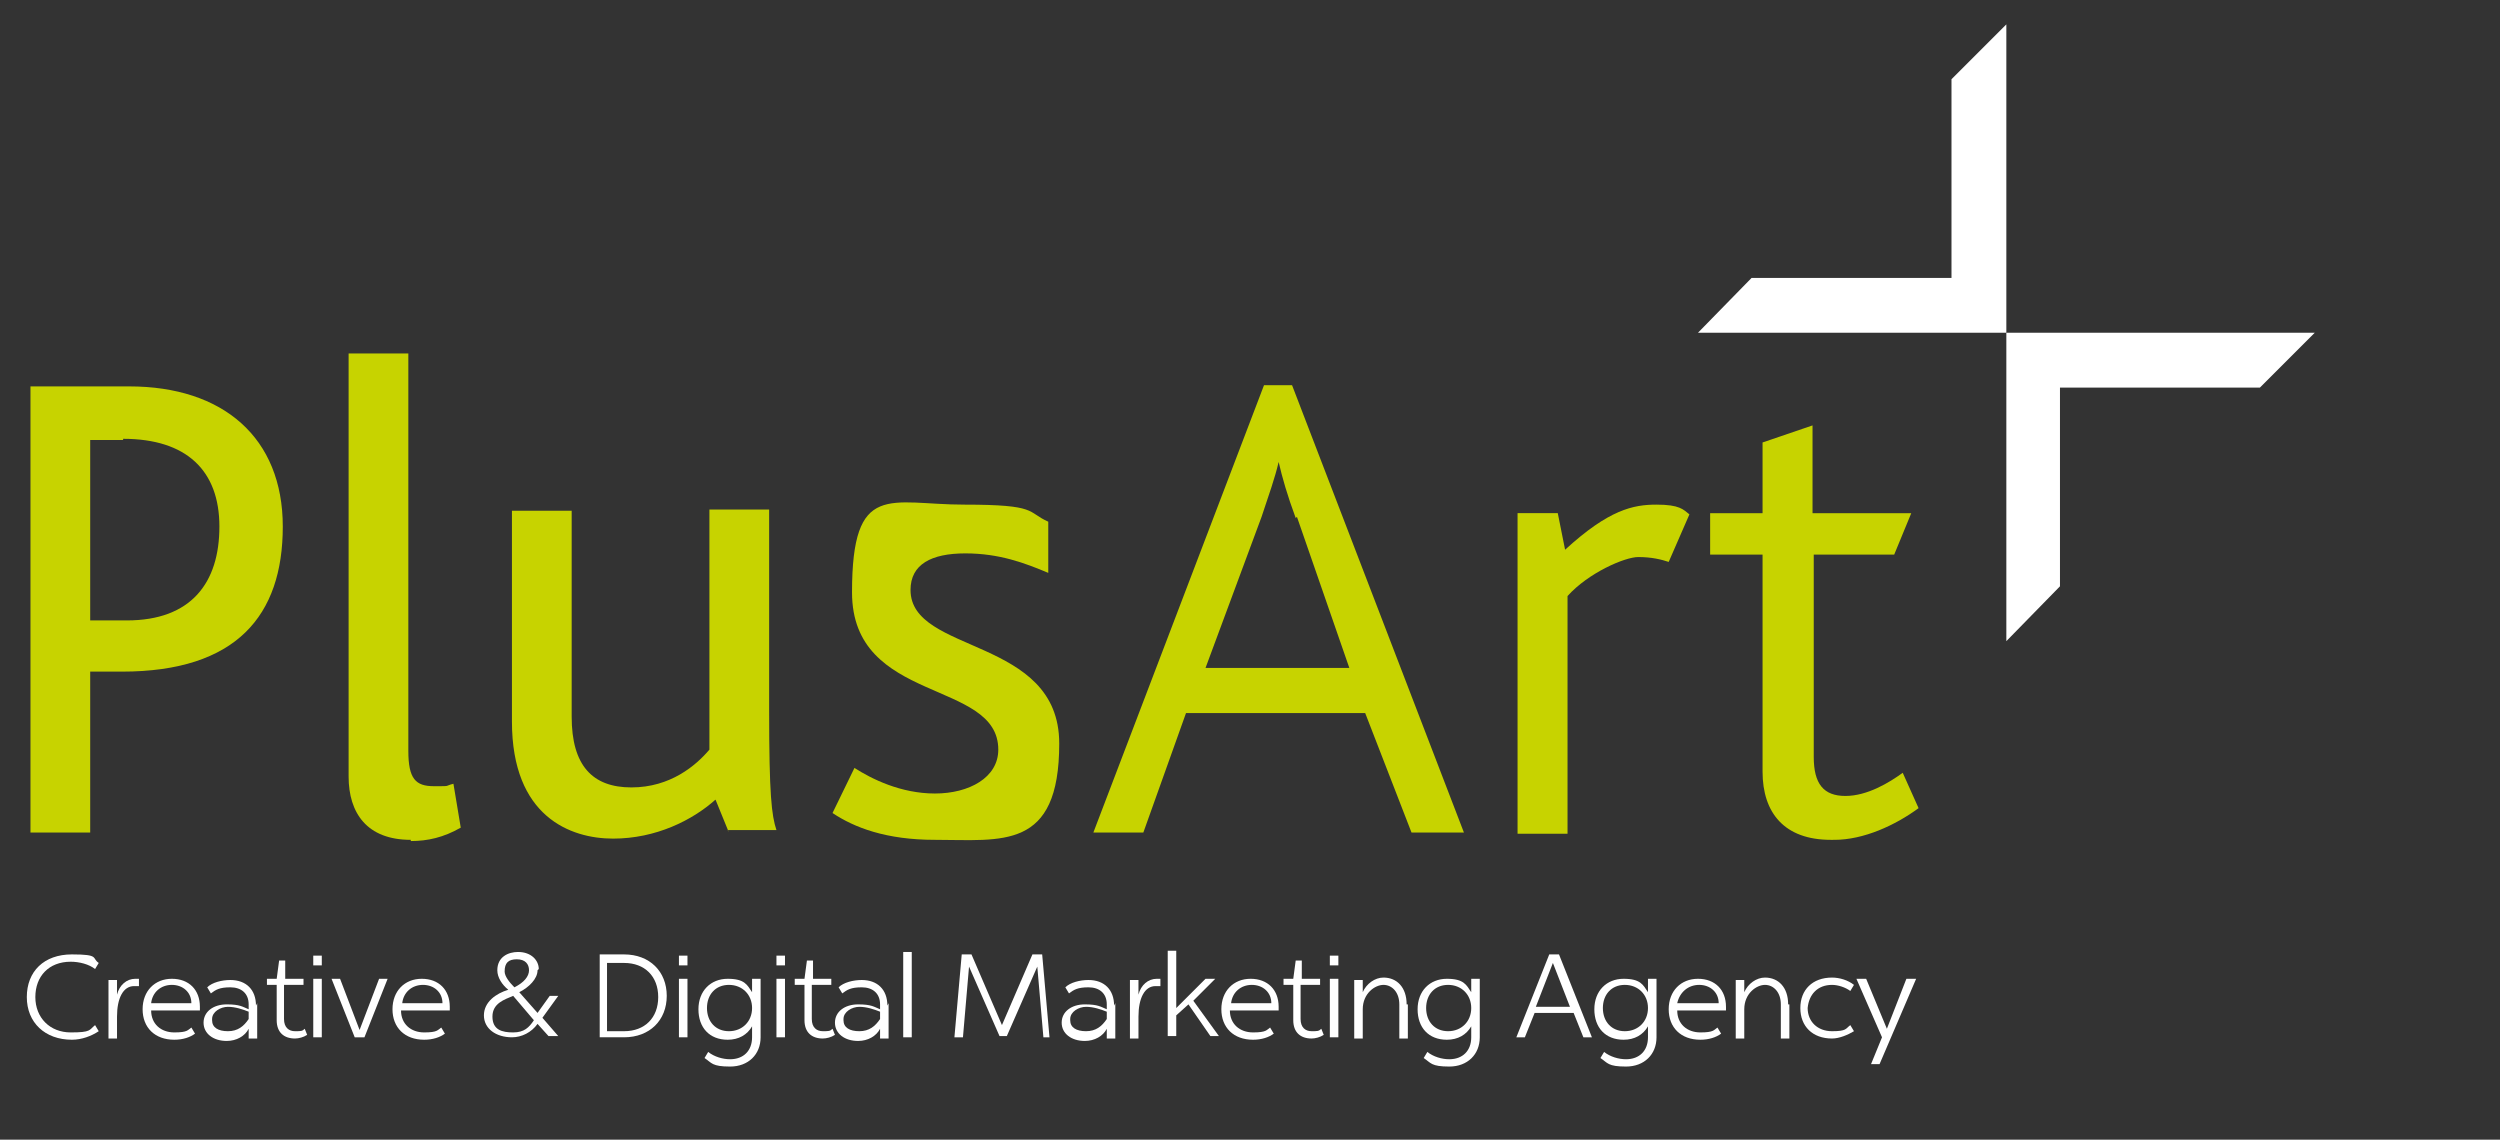
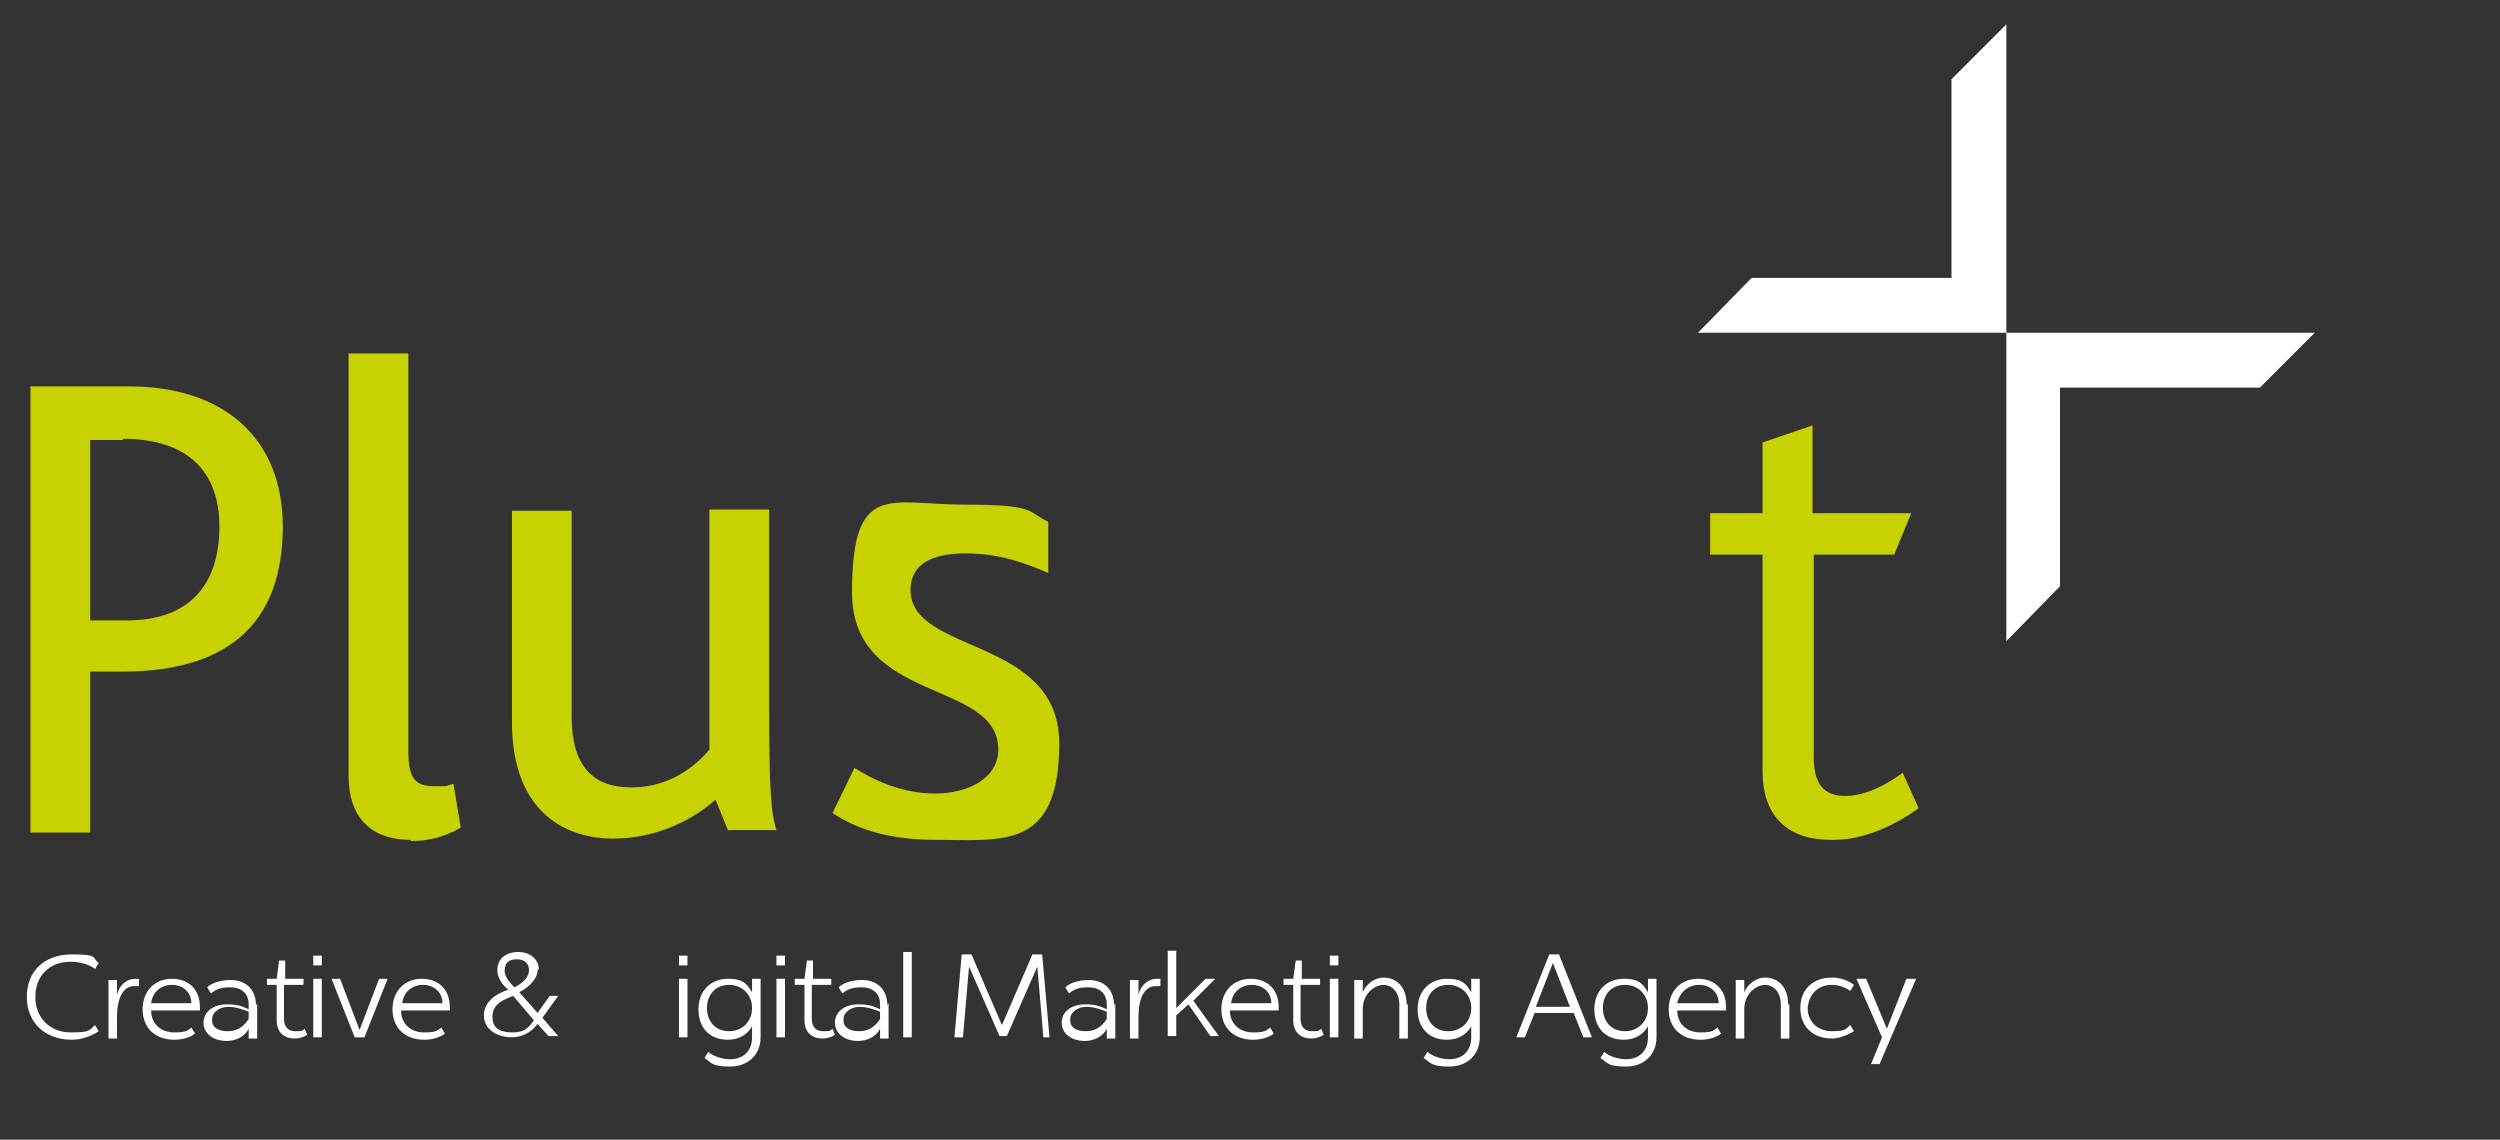
<svg xmlns="http://www.w3.org/2000/svg" id="Layer_1" version="1.1" viewBox="0 0 205.1 93.5">
  <rect x="0" y="0" width="205.1" height="93.5" fill="#333333" stroke="none" />
  <defs>
    <style>
      .st0 {
        fill: #c7d300;
      }

      .st1 {
        fill: #fff;
      }
    </style>
  </defs>
  <g>
    <path class="st0" d="M10.1,36.1h-2.7v14.8h3c5.3,0,7.6-3.1,7.6-7.7s-2.7-7.2-7.9-7.2M10,55.1h-2.6v13.2H2.5V31.7h8.1c7.7,0,12.6,4.2,12.6,11.5s-3.8,11.9-13.2,11.9" />
    <path class="st0" d="M33.7,68.9c-3.6,0-5.1-2.2-5.1-5.2V29h4.9v32.6c0,2.3.6,2.9,2.1,2.9s.8,0,1.6-.2l.6,3.6c-1.4.8-2.7,1.1-4.1,1.1" />
    <path class="st0" d="M59.8,68.3l-1.1-2.7c-1.9,1.7-4.9,3.2-8.4,3.2s-8.3-1.8-8.3-9.6v-17.3h4.9v16.9c0,4,1.7,5.8,4.9,5.8s5.3-1.8,6.4-3.1v-19.7h4.9v16.5c0,6.9.2,8.6.6,9.8h-4Z" />
    <path class="st0" d="M76.7,68.9c-4,0-6.6-1-8.4-2.2l1.8-3.7c1.4.9,3.8,2.1,6.6,2.1s5.2-1.3,5.2-3.6c0-5.8-12-3.7-12-12.9s3.1-7.2,9.2-7.2,5.1.6,6.9,1.4v4.2c-1.9-.8-4-1.6-6.8-1.6s-4.5.9-4.5,3c0,5.3,12.2,3.8,12.2,12.6s-4.7,7.9-10.2,7.9" />
-     <path class="st0" d="M106.3,42.5c-.7-1.9-1.1-3.3-1.4-4.6h0c-.3,1.3-.8,2.7-1.4,4.5l-4.6,12.4h11.8l-4.3-12.4ZM115.8,68.3l-3.8-9.8h-14.7l-3.5,9.8h-4.1l14-36.7h2.3l14.1,36.7h-4.3Z" />
-     <path class="st0" d="M136.9,46.1c-.6-.2-1.4-.4-2.5-.4s-4.1,1.3-5.8,3.2v19.5h-4.1v-26.3h3.3l.6,3c3.6-3.3,5.6-3.7,7.5-3.7s2.2.4,2.7.8l-1.7,3.9Z" />
    <path class="st0" d="M150.2,68.9c-3.8,0-5.6-2.2-5.6-5.6v-17.8h-4.3v-3.4h4.3v-5.8l4.1-1.4v7.2h8.1l-1.4,3.4h-6.6v16.6c0,2.2.8,3.2,2.6,3.2s3.6-1.1,4.7-1.9l1.3,2.9c-1.9,1.4-4.5,2.6-6.9,2.6" />
  </g>
  <polygon class="st1" points="164.6 2 160.1 6.5 160.1 22.8 143.7 22.8 139.3 27.3 164.6 27.3 164.6 2" />
  <polygon class="st1" points="169 31.8 185.4 31.8 189.9 27.3 164.6 27.3 164.6 52.6 169 48.1 169 31.8" />
  <g>
    <path class="st1" d="M8.1,79l-.3.5c-.5-.4-1.3-.6-2-.6-1.8,0-2.9,1.2-2.9,2.9s1.2,2.9,2.9,2.9,1.5-.2,2-.6l.3.5c-.6.4-1.4.7-2.2.7-2.2,0-3.7-1.4-3.7-3.5s1.4-3.5,3.7-3.5,1.6.3,2.2.7Z" />
    <path class="st1" d="M11.4,80.2v.7c0,0-.2,0-.4,0-.9,0-1.4,1-1.4,2.5v1.8h-.7v-4.8h.7v1.2c.2-.8.8-1.3,1.5-1.3s.1,0,.3,0Z" />
    <path class="st1" d="M16.4,82.5c0,.1,0,.3,0,.4h-4c0,1.1.8,1.8,1.9,1.8s1.1-.2,1.4-.4l.3.5c-.4.3-1,.5-1.7.5-1.6,0-2.6-1-2.6-2.5s1-2.5,2.4-2.5,2.3.9,2.3,2.3ZM12.3,82.3h3.4c0-.9-.7-1.5-1.6-1.5s-1.6.6-1.7,1.5Z" />
    <path class="st1" d="M21.1,82.3v2.9h-.7v-.8c-.3.6-1,1-1.8,1-1.1,0-1.9-.6-1.9-1.5s.8-1.5,1.9-1.5,1.3.2,1.8.4v-.4c0-.9-.6-1.4-1.5-1.4s-1.2.2-1.6.5l-.3-.5c.4-.4,1.2-.6,1.9-.6,1.3,0,2.1.8,2.1,2.1ZM17.4,83.7c0,.6.5.9,1.3.9s1.3-.4,1.7-1v-.6c-.5-.2-1.1-.4-1.7-.4s-1.3.4-1.3,1Z" />
    <path class="st1" d="M23.3,80.3h1.6v.5h-1.6v2.8c0,.7.4,1,.9,1s.6,0,.8-.2l.2.5c-.3.2-.7.3-1,.3-.9,0-1.5-.5-1.5-1.5v-2.9h-.8v-.5h.8l.2-1.5h.5v1.5Z" />
    <path class="st1" d="M26.4,79.2h-.7v-.8h.7v.8ZM26.4,85.1h-.7v-4.8h.7v4.8Z" />
    <path class="st1" d="M29.8,85.1h-.7l-1.9-4.8h.7l1.6,4.2,1.6-4.2h.7l-1.9,4.8Z" />
    <path class="st1" d="M36.9,82.5c0,.1,0,.3,0,.4h-4c0,1.1.8,1.8,1.9,1.8s1.1-.2,1.4-.4l.3.5c-.4.3-1,.5-1.7.5-1.6,0-2.6-1-2.6-2.5s1-2.5,2.4-2.5,2.3.9,2.3,2.3ZM32.9,82.3h3.4c0-.9-.7-1.5-1.6-1.5s-1.6.6-1.7,1.5Z" />
    <path class="st1" d="M44.1,79.6c0,.7-.7,1.4-1.5,1.8l1.5,1.7,1-1.4h.7c0,0-1.3,1.8-1.3,1.8l1.3,1.5h0c0,0-.8,0-.8,0l-.9-1c-.5.7-1.3,1.1-2.1,1.1-1.3,0-2.3-.7-2.3-1.8s1-1.8,2-2.1c-.5-.4-.9-1-.9-1.6,0-1.1.9-1.5,1.7-1.5,1.1,0,1.7.7,1.7,1.4ZM42.1,81.7c-.7.3-1.7.6-1.7,1.7s.8,1.3,1.7,1.3,1.3-.4,1.7-1l-1.7-2ZM41.4,79.7c0,.4.4.9.8,1.3.8-.4,1.2-.9,1.2-1.4s-.3-.9-1-.9-1,.3-1,1Z" />
-     <path class="st1" d="M51.2,78.3c2.1,0,3.5,1.4,3.5,3.4s-1.4,3.4-3.5,3.4h-2v-6.8h2ZM49.8,78.9v5.7h1.4c1.7,0,2.8-1.1,2.8-2.8s-1.1-2.8-2.8-2.8h-1.4Z" />
    <path class="st1" d="M56.4,79.2h-.7v-.8h.7v.8ZM56.4,85.1h-.7v-4.8h.7v4.8Z" />
    <path class="st1" d="M61.7,81.3v-1h.7v4.8c0,1.4-1,2.4-2.5,2.4s-1.5-.3-2.1-.7l.3-.5c.5.4,1.2.6,1.8.6,1.1,0,1.8-.7,1.8-1.8v-.9c-.4.7-1.1,1.1-2,1.1-1.5,0-2.4-1-2.4-2.5s1-2.5,2.4-2.5,1.6.5,2,1.1ZM58,82.7c0,1.1.7,1.9,1.8,1.9s1.9-.8,1.9-1.9-.8-1.9-1.9-1.9-1.8.8-1.8,1.9Z" />
    <path class="st1" d="M64.4,79.2h-.7v-.8h.7v.8ZM64.4,85.1h-.7v-4.8h.7v4.8Z" />
    <path class="st1" d="M66.6,80.3h1.6v.5h-1.6v2.8c0,.7.4,1,.9,1s.6,0,.8-.2l.2.5c-.3.2-.7.3-1,.3-.9,0-1.5-.5-1.5-1.5v-2.9h-.8v-.5h.8l.2-1.5h.5v1.5Z" />
    <path class="st1" d="M72.9,82.3v2.9h-.7v-.8c-.3.6-1,1-1.8,1-1.1,0-1.9-.6-1.9-1.5s.8-1.5,1.9-1.5,1.3.2,1.8.4v-.4c0-.9-.6-1.4-1.5-1.4s-1.2.2-1.6.5l-.3-.5c.4-.4,1.2-.6,1.9-.6,1.3,0,2.1.8,2.1,2.1ZM69.2,83.7c0,.6.5.9,1.3.9s1.3-.4,1.7-1v-.6c-.5-.2-1.1-.4-1.7-.4s-1.3.4-1.3,1Z" />
    <path class="st1" d="M74.8,85.1h-.7v-7h.7v7Z" />
    <path class="st1" d="M86.3,85.1h-.7l-.5-5.8-2.5,5.7h-.6l-2.5-5.7-.5,5.8h-.7l.6-6.8h.8l2.5,5.8,2.5-5.8h.8l.6,6.8Z" />
    <path class="st1" d="M91.5,82.3v2.9h-.7v-.8c-.3.6-1,1-1.8,1-1.1,0-1.9-.6-1.9-1.5s.8-1.5,1.9-1.5,1.3.2,1.8.4v-.4c0-.9-.6-1.4-1.5-1.4s-1.2.2-1.6.5l-.3-.5c.4-.4,1.2-.6,1.9-.6,1.3,0,2.1.8,2.1,2.1ZM87.8,83.7c0,.6.5.9,1.3.9s1.3-.4,1.7-1v-.6c-.5-.2-1.1-.4-1.7-.4s-1.3.4-1.3,1Z" />
    <path class="st1" d="M95.2,80.2v.7c0,0-.2,0-.4,0-.9,0-1.4,1-1.4,2.5v1.8h-.7v-4.8h.7v1.2c.2-.8.8-1.3,1.5-1.3s.1,0,.3,0Z" />
    <path class="st1" d="M96.5,82.7l2.4-2.4h.8c0,0-1.8,1.8-1.8,1.8l2.1,2.9h0c0,0-.7,0-.7,0l-1.8-2.6-1,.9v1.7h-.7v-7h.7v4.6Z" />
    <path class="st1" d="M104.9,82.5c0,.1,0,.3,0,.4h-4c0,1.1.8,1.8,1.9,1.8s1.1-.2,1.4-.4l.3.5c-.4.3-1,.5-1.7.5-1.6,0-2.6-1-2.6-2.5s1-2.5,2.4-2.5,2.3.9,2.3,2.3ZM100.9,82.3h3.4c0-.9-.7-1.5-1.6-1.5s-1.6.6-1.7,1.5Z" />
    <path class="st1" d="M106.7,80.3h1.6v.5h-1.6v2.8c0,.7.4,1,.9,1s.6,0,.8-.2l.2.5c-.3.2-.7.3-1,.3-.9,0-1.5-.5-1.5-1.5v-2.9h-.8v-.5h.8l.2-1.5h.5v1.5Z" />
    <path class="st1" d="M109.8,79.2h-.7v-.8h.7v.8ZM109.8,85.1h-.7v-4.8h.7v4.8Z" />
    <path class="st1" d="M115.5,82.4v2.8h-.7v-2.8c0-1-.6-1.6-1.3-1.6s-1.7.7-1.7,2v2.4h-.7v-4.8h.7v1c.3-.7,1-1.2,1.7-1.2,1.1,0,1.9.8,1.9,2.2Z" />
    <path class="st1" d="M120.7,81.3v-1h.7v4.8c0,1.4-1,2.4-2.5,2.4s-1.5-.3-2.1-.7l.3-.5c.5.4,1.2.6,1.8.6,1.1,0,1.8-.7,1.8-1.8v-.9c-.4.7-1.1,1.1-2,1.1-1.5,0-2.4-1-2.4-2.5s1-2.5,2.4-2.5,1.6.5,2,1.1ZM117,82.7c0,1.1.7,1.9,1.8,1.9s1.9-.8,1.9-1.9-.8-1.9-1.9-1.9-1.8.8-1.8,1.9Z" />
    <path class="st1" d="M130.6,85.1h-.7l-.8-2h-3.2l-.8,2h-.7l2.7-6.8h.8l2.7,6.8ZM126,82.6h2.8l-1.4-3.6-1.4,3.6Z" />
    <path class="st1" d="M135.2,81.3v-1h.7v4.8c0,1.4-1,2.4-2.5,2.4s-1.5-.3-2.1-.7l.3-.5c.5.4,1.2.6,1.8.6,1.1,0,1.8-.7,1.8-1.8v-.9c-.4.7-1.1,1.1-2,1.1-1.5,0-2.4-1-2.4-2.5s1-2.5,2.4-2.5,1.6.5,2,1.1ZM131.5,82.7c0,1.1.7,1.9,1.8,1.9s1.9-.8,1.9-1.9-.8-1.9-1.9-1.9-1.8.8-1.8,1.9Z" />
    <path class="st1" d="M141.6,82.5c0,.1,0,.3,0,.4h-4c0,1.1.8,1.8,1.9,1.8s1.1-.2,1.4-.4l.3.5c-.4.3-1,.5-1.7.5-1.6,0-2.6-1-2.6-2.5s1-2.5,2.4-2.5,2.3.9,2.3,2.3ZM137.6,82.3h3.4c0-.9-.7-1.5-1.6-1.5s-1.6.6-1.8,1.5Z" />
    <path class="st1" d="M146.8,82.4v2.8h-.7v-2.8c0-1-.6-1.6-1.3-1.6s-1.7.7-1.7,2v2.4h-.7v-4.8h.7v1c.3-.7,1-1.2,1.7-1.2,1.1,0,1.9.8,1.9,2.2Z" />
    <path class="st1" d="M152.1,80.8l-.3.5c-.4-.3-1-.5-1.5-.5-1.2,0-1.9.8-2,1.9,0,1.1.8,1.9,2,1.9s1.1-.2,1.5-.5l.3.5c-.5.3-1.2.6-1.8.6-1.6,0-2.6-1-2.6-2.5s1-2.5,2.6-2.5c.6,0,1.3.2,1.8.6Z" />
    <path class="st1" d="M154.2,87.3h-.7l.9-2.2-2.1-4.8h.8l1.7,4.1,1.6-4.1h.8l-3,7Z" />
  </g>
</svg>